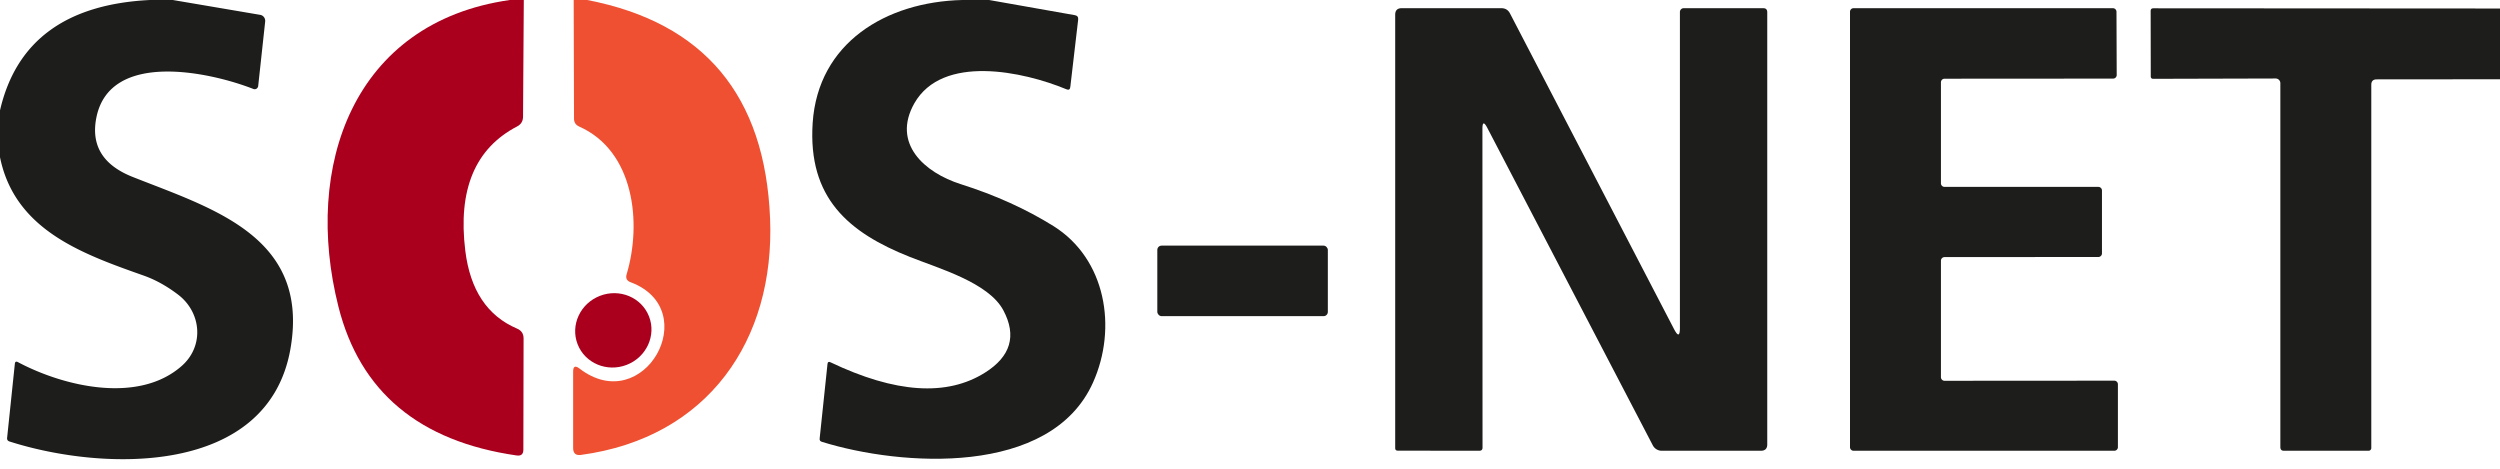
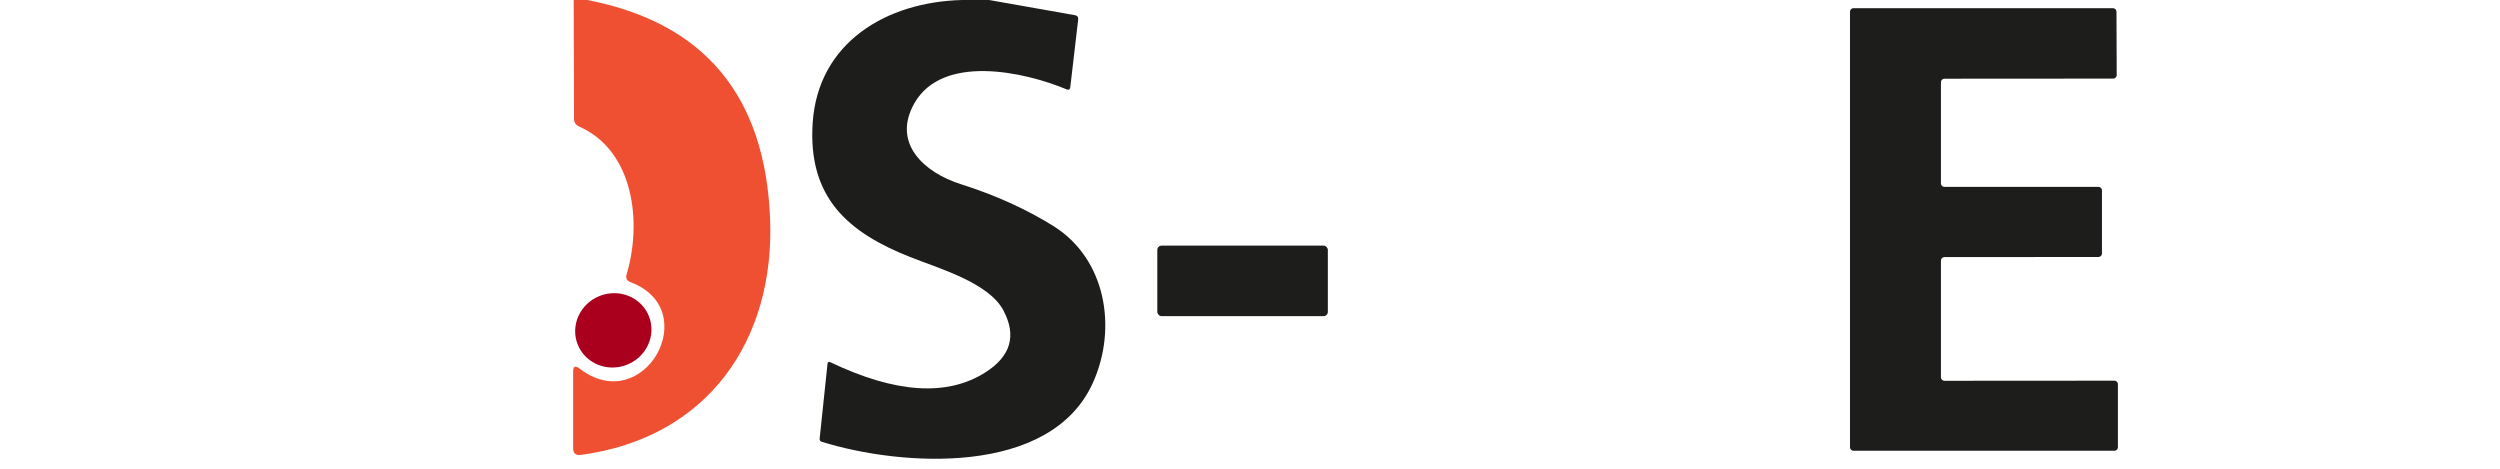
<svg xmlns="http://www.w3.org/2000/svg" version="1.1" viewBox="0.00 0.00 229.00 43.00">
-   <path fill="#1d1d1b" d="   M 13.74 0.00   L 15.83 0.00   L 23.83 1.36   A 0.56 0.55 -82.4 0 1 24.29 1.97   L 23.65 7.88   A 0.33 0.32 -76.2 0 1 23.21 8.15   C 19.26 6.60 10.12 4.60 8.84 10.71   Q 8.03 14.58 12.16 16.21   C 19.48 19.11 28.42 21.68 26.60 31.98   C 24.54 43.60 9.53 43.21 0.87 40.44   Q 0.63 40.36 0.65 40.12   L 1.36 33.32   Q 1.39 33.04 1.64 33.17   C 5.87 35.42 12.72 37.03 16.68 33.49   C 18.72 31.66 18.45 28.60 16.29 26.97   Q 14.77 25.82 13.21 25.26   C 7.59 23.27 1.36 21.10 0.00 14.40   L 0.00 10.11   Q 2.20 0.57 13.74 0.00   Z" />
-   <path fill="#aa001e" d="   M 46.70 0.00   L 47.98 0.00   L 47.91 10.68   Q 47.91 11.30 47.37 11.58   Q 41.59 14.59 42.62 22.96   Q 43.28 28.36 47.36 30.10   Q 47.96 30.35 47.96 31.00   L 47.94 41.19   Q 47.94 41.81 47.32 41.72   Q 33.95 39.79 31.00 28.09   C 27.76 15.26 32.32 2.05 46.70 0.00   Z" />
  <path fill="#ef5031" d="   M 52.55 0.00   L 53.79 0.00   Q 69.86 3.11 70.54 20.02   C 70.99 31.13 64.88 40.09 53.22 41.67   Q 52.50 41.77 52.50 41.04   L 52.50 34.03   Q 52.50 33.32 53.07 33.75   C 58.97 38.30 64.52 28.38 57.76 25.85   Q 57.24 25.66 57.40 25.12   C 58.81 20.42 58.10 13.83 53.05 11.59   Q 52.58 11.38 52.58 10.87   L 52.55 0.00   Z" />
  <path fill="#1d1d1b" d="   M 88.15 0.00   L 90.60 0.00   L 98.46 1.39   Q 98.80 1.45 98.76 1.80   L 98.04 7.97   Q 98.00 8.31 97.69 8.18   C 93.74 6.54 86.32 4.94 83.75 9.47   C 81.68 13.14 84.67 15.81 88.01 16.87   Q 92.75 18.37 96.50 20.71   C 101.31 23.72 102.36 30.05 100.12 35.04   C 96.25 43.69 82.51 42.72 75.28 40.47   Q 75.05 40.40 75.08 40.17   L 75.80 33.33   Q 75.83 33.07 76.06 33.18   Q 84.99 37.44 90.23 34.13   Q 93.76 31.91 91.91 28.43   C 90.56 25.88 85.97 24.58 83.36 23.54   C 77.71 21.30 73.99 18.13 74.44 11.26   C 74.93 3.92 81.15 0.17 88.15 0.00   Z" />
-   <path fill="#1d1d1b" d="   M 135.79 11.80   L 135.80 41.00   Q 135.80 41.29 135.50 41.29   L 128.04 41.28   Q 127.80 41.28 127.80 41.04   L 127.80 1.35   Q 127.80 0.75 128.40 0.75   L 137.52 0.75   Q 138.07 0.75 138.32 1.24   L 153.35 30.16   Q 153.88 31.17 153.88 30.03   L 153.88 1.10   A 0.35 0.35 0.0 0 1 154.23 0.75   L 161.51 0.75   Q 161.88 0.75 161.88 1.12   L 161.88 40.71   Q 161.88 41.29 161.29 41.29   L 152.22 41.29   A 0.93 0.92 -13.8 0 1 151.40 40.80   L 136.23 11.70   Q 135.79 10.87 135.79 11.80   Z" />
  <path fill="#1d1d1b" d="   M 177.79 7.54   L 177.79 16.79   A 0.33 0.33 0.0 0 0 178.12 17.12   L 192.21 17.12   A 0.33 0.33 0.0 0 1 192.54 17.45   L 192.54 23.21   A 0.33 0.33 0.0 0 1 192.21 23.54   L 178.12 23.55   A 0.33 0.33 0.0 0 0 177.79 23.88   L 177.79 34.55   A 0.33 0.33 0.0 0 0 178.12 34.88   L 193.67 34.87   A 0.33 0.33 0.0 0 1 194.00 35.20   L 194.00 40.96   A 0.33 0.33 0.0 0 1 193.67 41.29   L 169.79 41.29   A 0.33 0.33 0.0 0 1 169.46 40.96   L 169.46 1.08   A 0.33 0.33 0.0 0 1 169.79 0.75   L 193.54 0.75   A 0.33 0.33 0.0 0 1 193.87 1.08   L 193.89 6.87   A 0.33 0.33 0.0 0 1 193.56 7.20   L 178.12 7.21   A 0.33 0.33 0.0 0 0 177.79 7.54   Z" />
-   <path fill="#1d1d1b" d="   M 229.00 0.78   L 229.00 7.26   L 217.71 7.27   Q 217.21 7.27 217.21 7.77   L 217.21 41.04   A 0.25 0.25 0.0 0 1 216.96 41.29   L 209.21 41.29   Q 208.88 41.29 208.88 40.95   L 208.88 7.62   A 0.43 0.43 0.0 0 0 208.45 7.19   L 197.24 7.22   Q 197.01 7.22 197.01 6.99   L 197.00 1.01   Q 197.00 0.76 197.25 0.76   L 229.00 0.78   Z" />
  <rect fill="#1d1d1b" x="106.01" y="22.50" width="15.62" height="6.46" rx="0.39" />
  <ellipse fill="#aa001e" cx="0.00" cy="0.00" transform="translate(56.18,30.26) rotate(-21.2)" rx="3.51" ry="3.39" />
</svg>